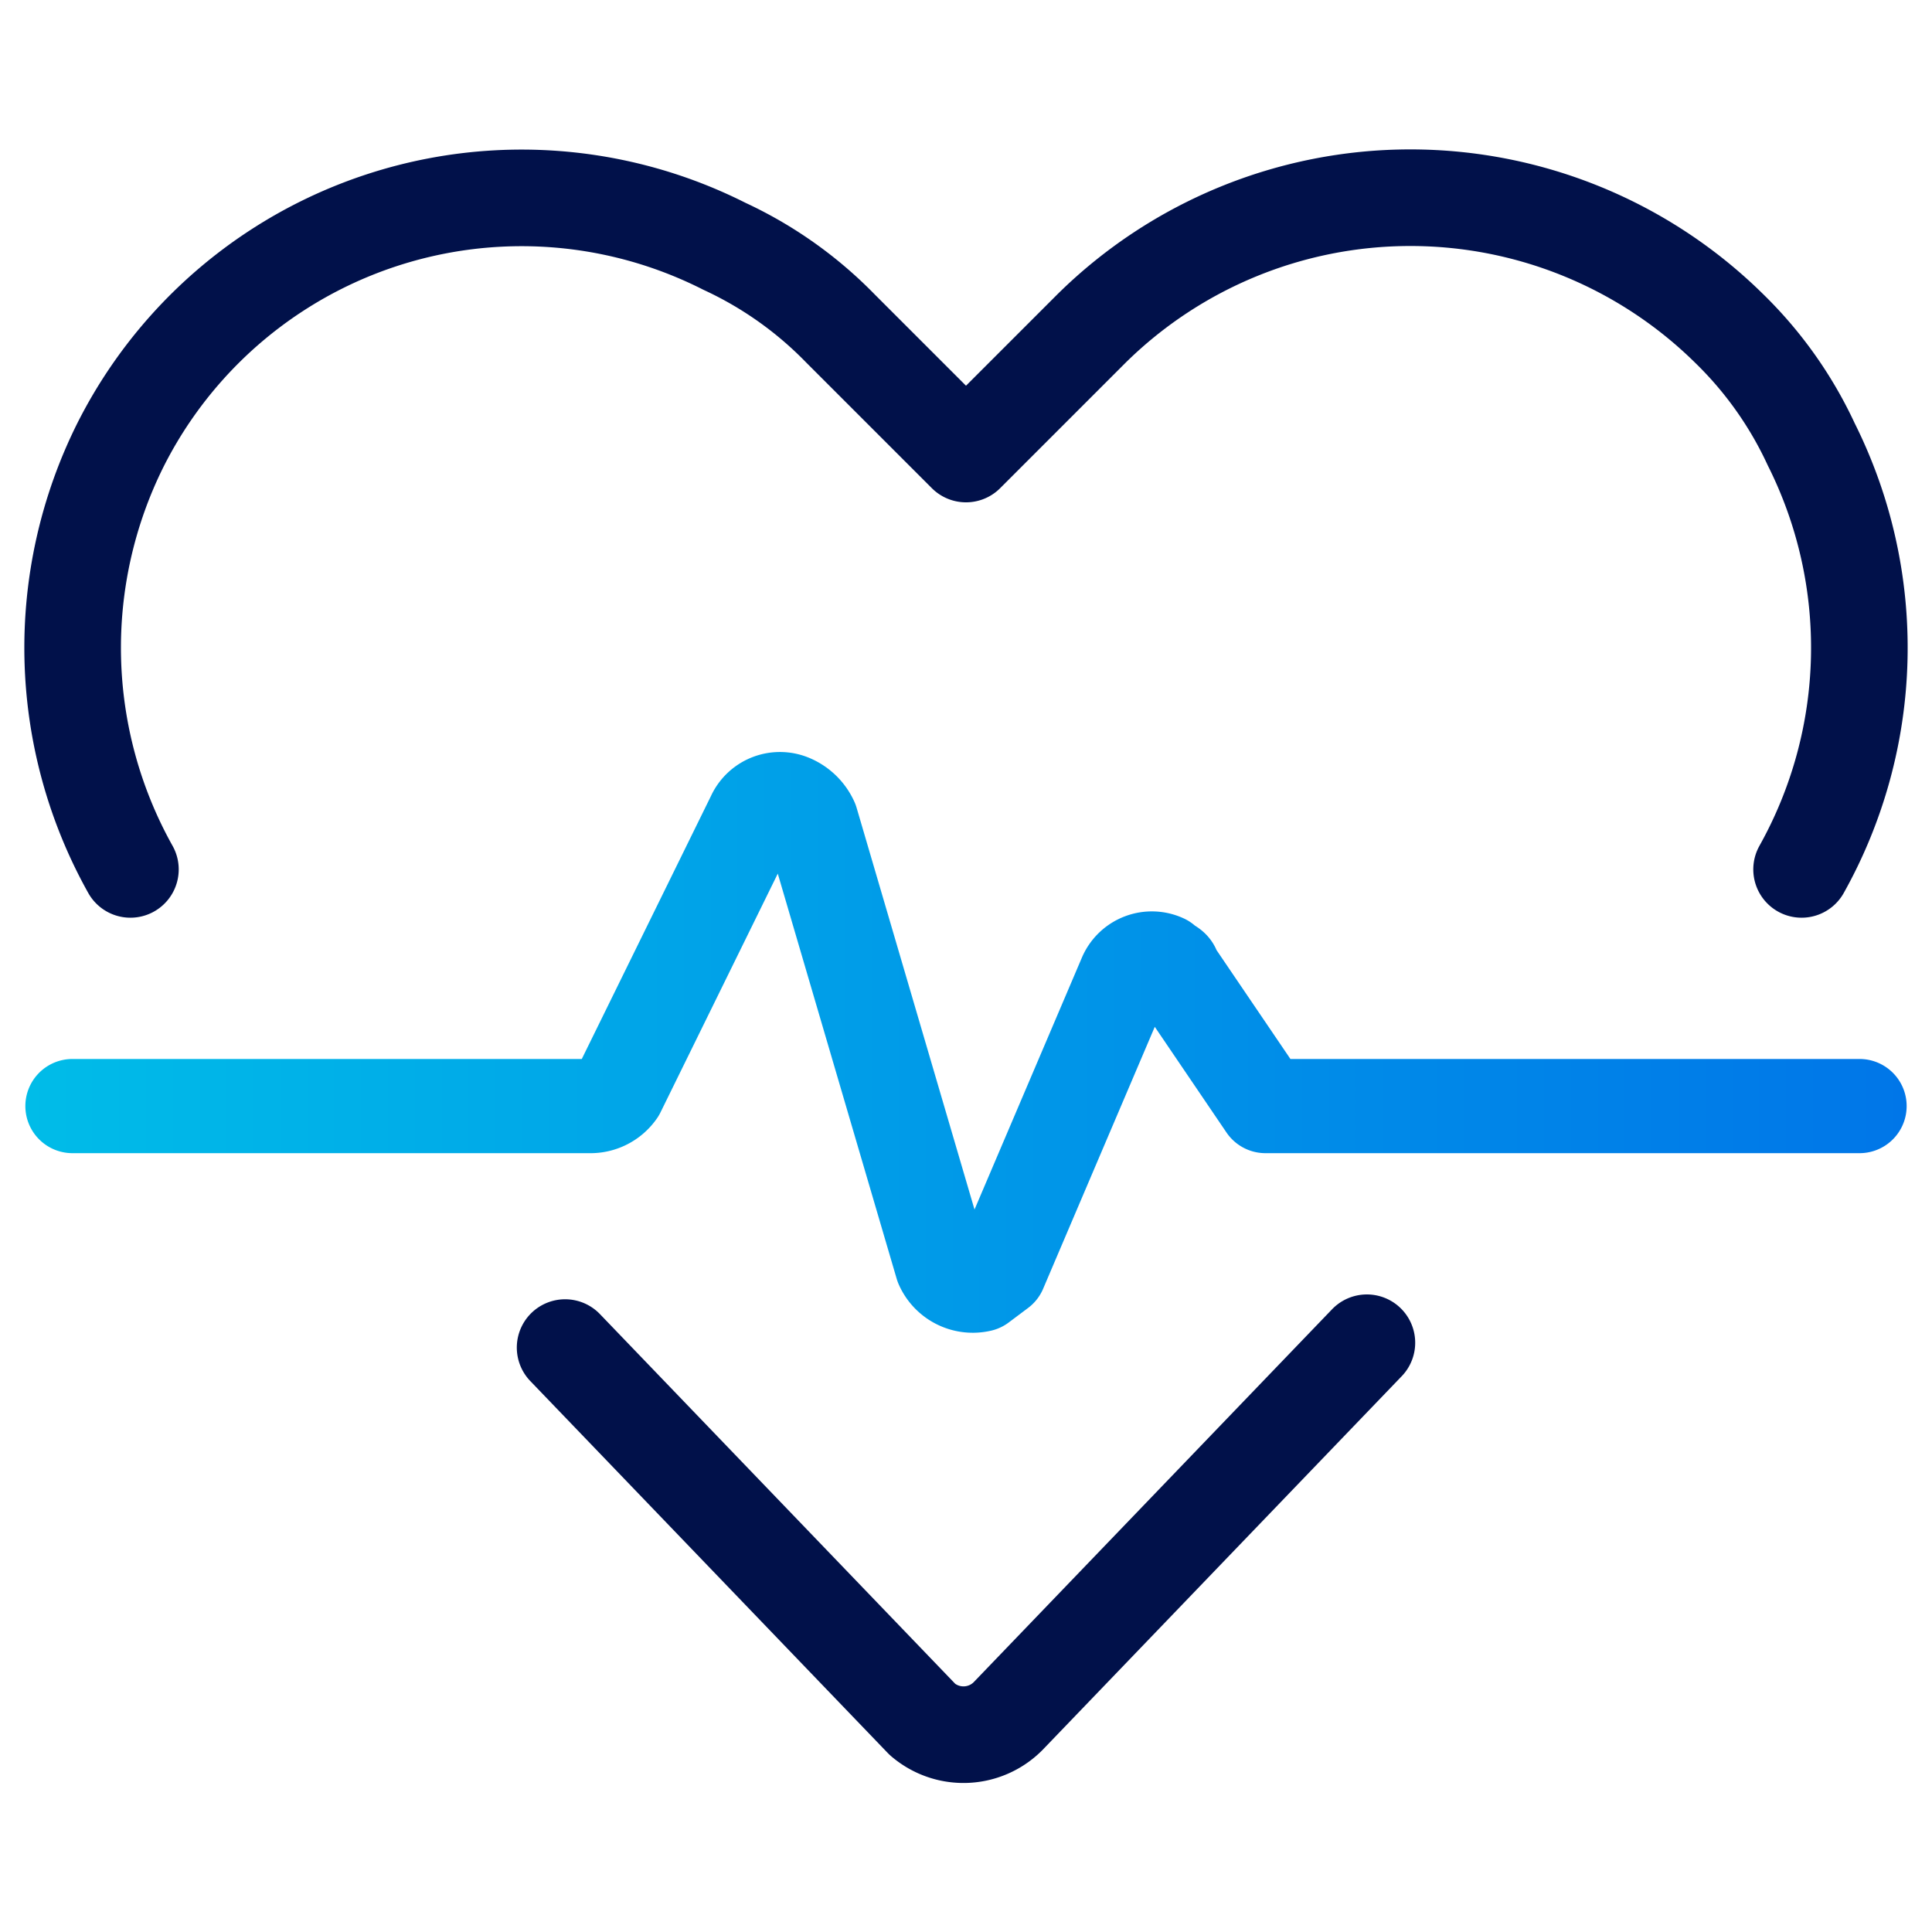
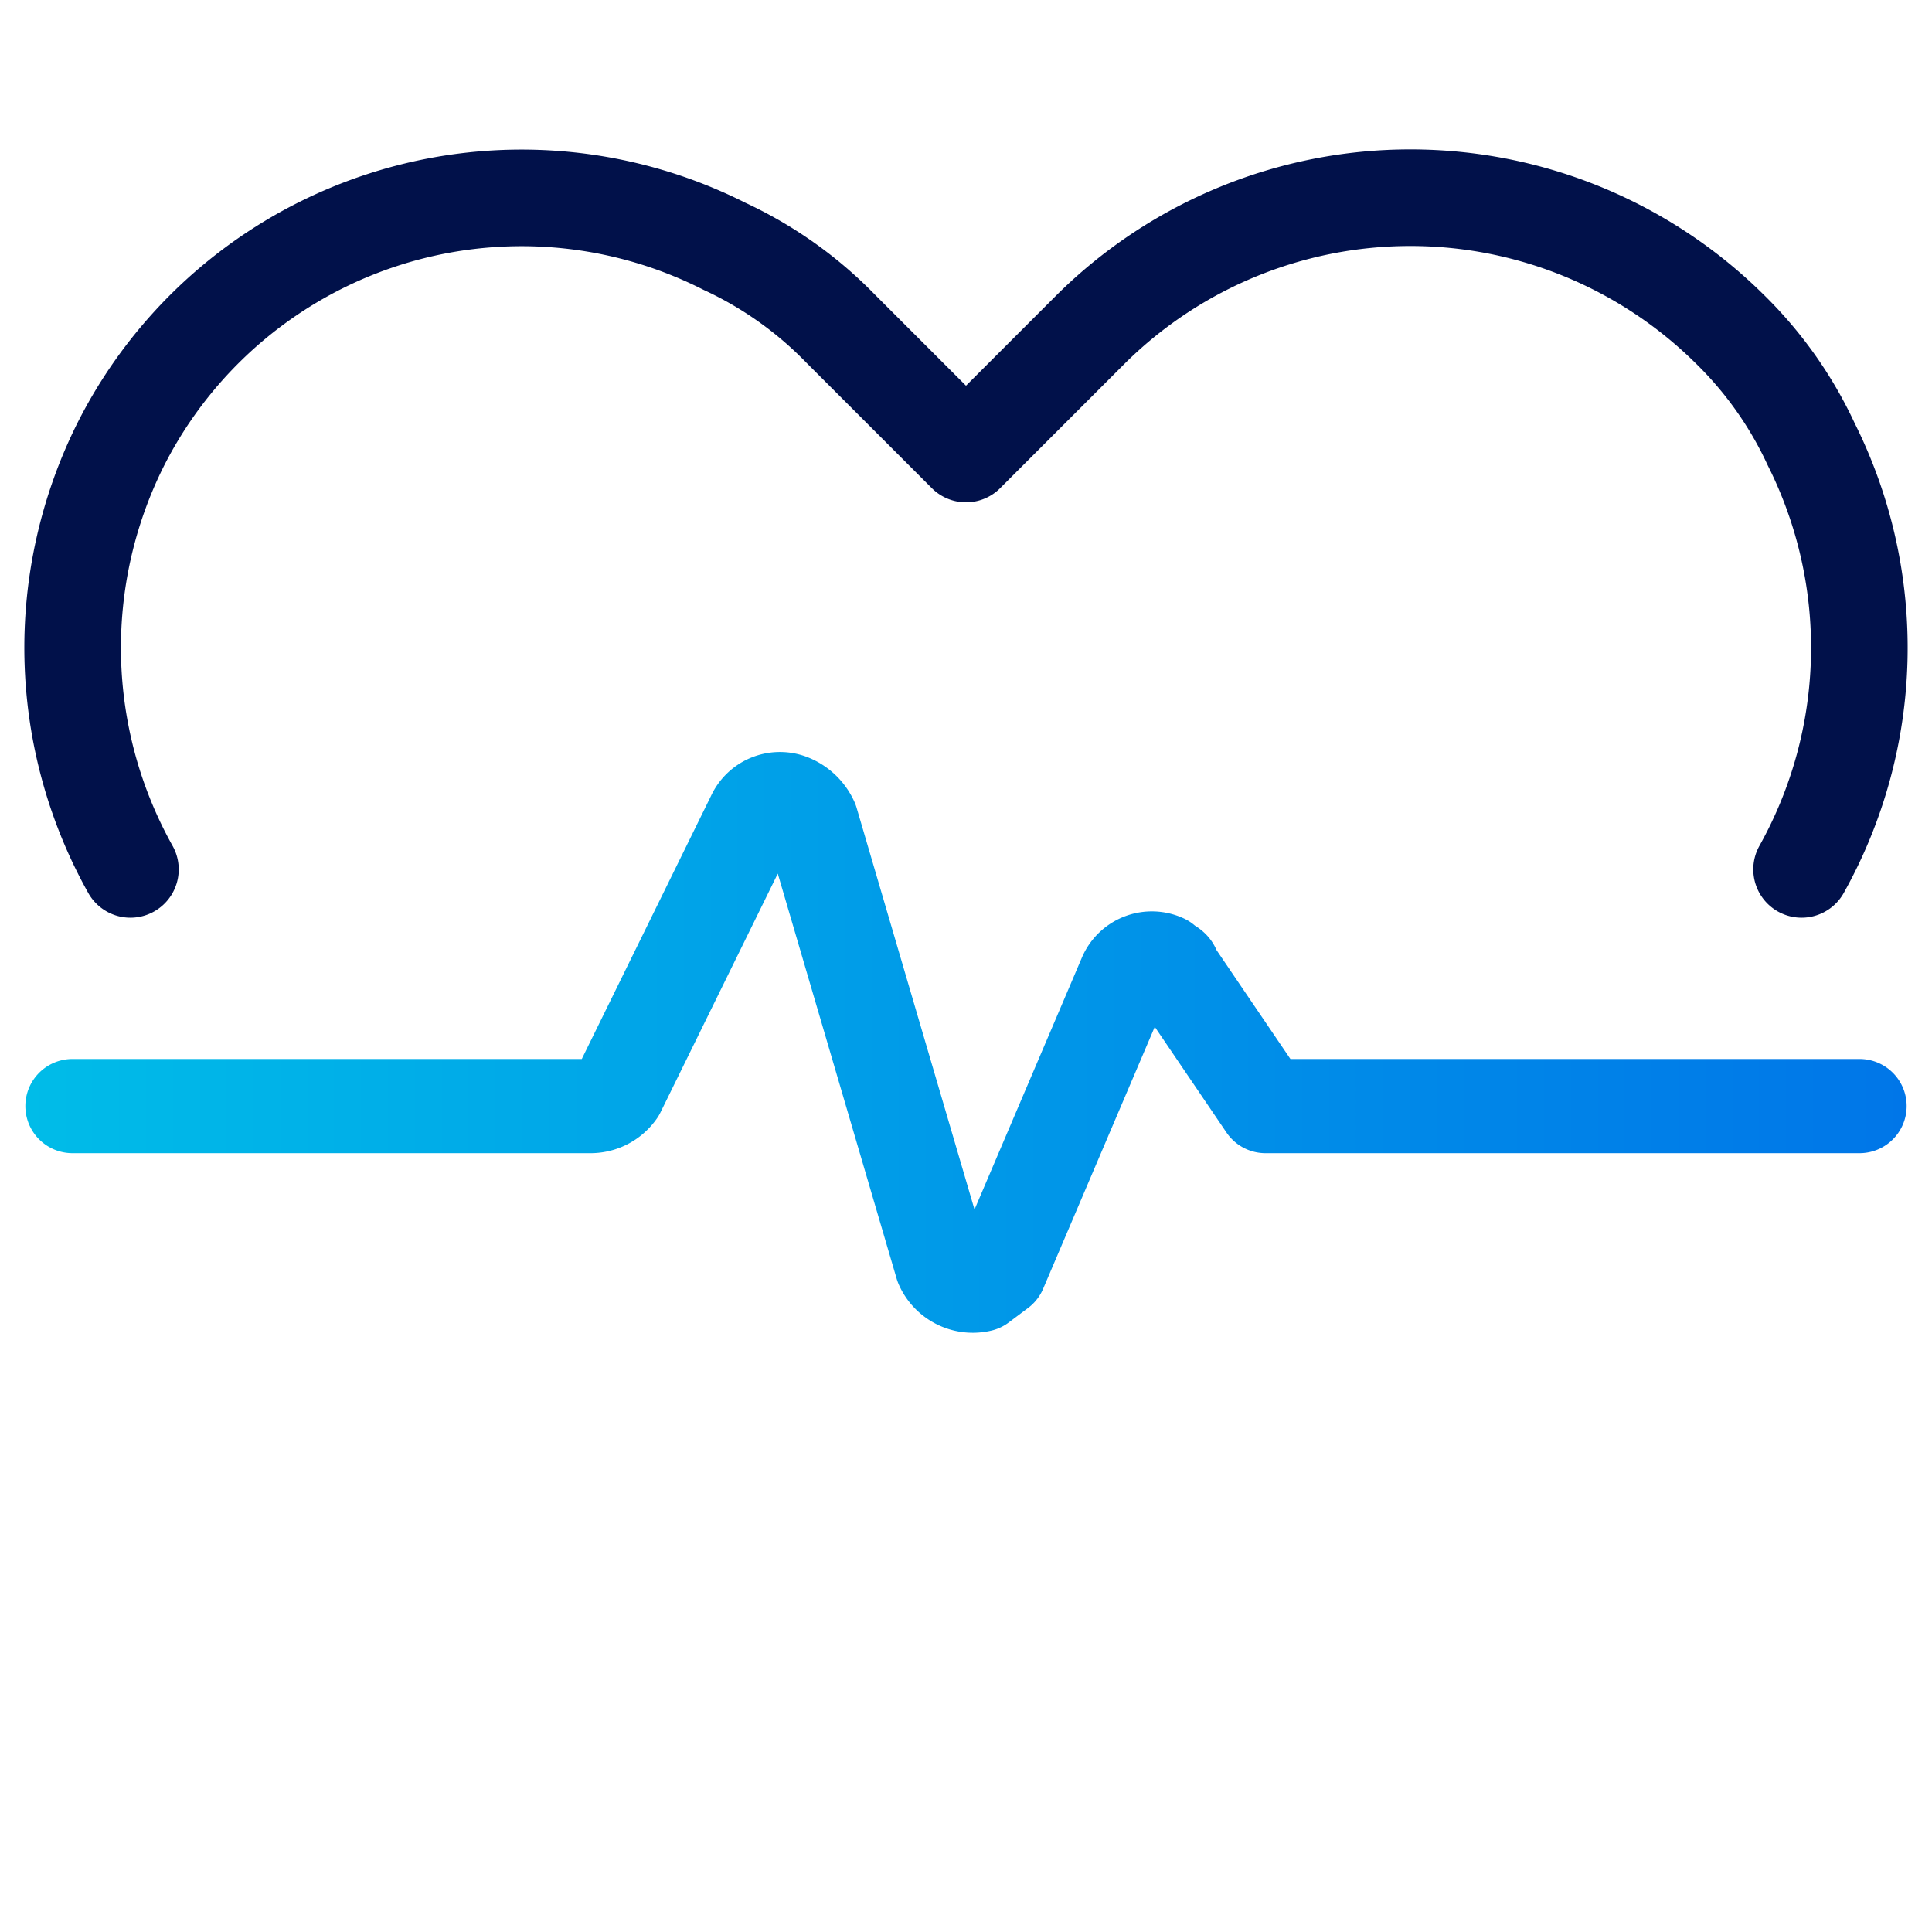
<svg xmlns="http://www.w3.org/2000/svg" id="Layer_1" data-name="Layer 1" width="40" height="40" viewBox="0 0 40 40">
  <defs>
    <style>.cls-1,.cls-2,.cls-76,.cls-77{fill:none;}.cls-2{clip-rule:evenodd;}.cls-3{clip-path:url(#clip-path);}.cls-4{clip-path:url(#clip-path-2);}.cls-5{clip-path:url(#clip-path-3);}.cls-6{clip-path:url(#clip-path-4);}.cls-7{clip-path:url(#clip-path-5);}.cls-8{clip-path:url(#clip-path-6);}.cls-9{clip-path:url(#clip-path-7);}.cls-10{clip-path:url(#clip-path-8);}.cls-11{clip-path:url(#clip-path-9);}.cls-12{clip-path:url(#clip-path-10);}.cls-13{clip-path:url(#clip-path-11);}.cls-14{clip-path:url(#clip-path-12);}.cls-15{clip-path:url(#clip-path-13);}.cls-16{clip-path:url(#clip-path-14);}.cls-17{clip-path:url(#clip-path-15);}.cls-18{clip-path:url(#clip-path-16);}.cls-19{clip-path:url(#clip-path-17);}.cls-20{clip-path:url(#clip-path-18);}.cls-21{clip-path:url(#clip-path-19);}.cls-22{clip-path:url(#clip-path-20);}.cls-23{clip-path:url(#clip-path-21);}.cls-24{clip-path:url(#clip-path-22);}.cls-25{clip-path:url(#clip-path-23);}.cls-26{clip-path:url(#clip-path-24);}.cls-27{clip-path:url(#clip-path-25);}.cls-28{clip-path:url(#clip-path-26);}.cls-29{clip-path:url(#clip-path-27);}.cls-30{clip-path:url(#clip-path-28);}.cls-31{clip-path:url(#clip-path-29);}.cls-32{clip-path:url(#clip-path-30);}.cls-33{clip-path:url(#clip-path-31);}.cls-34{clip-path:url(#clip-path-32);}.cls-35{clip-path:url(#clip-path-33);}.cls-36{clip-path:url(#clip-path-34);}.cls-37{clip-path:url(#clip-path-35);}.cls-38{clip-path:url(#clip-path-36);}.cls-39{clip-path:url(#clip-path-37);}.cls-40{clip-path:url(#clip-path-38);}.cls-41{clip-path:url(#clip-path-39);}.cls-42{clip-path:url(#clip-path-40);}.cls-43{clip-path:url(#clip-path-41);}.cls-44{clip-path:url(#clip-path-42);}.cls-45{clip-path:url(#clip-path-43);}.cls-46{clip-path:url(#clip-path-44);}.cls-47{clip-path:url(#clip-path-45);}.cls-48{clip-path:url(#clip-path-46);}.cls-49{clip-path:url(#clip-path-47);}.cls-50{clip-path:url(#clip-path-48);}.cls-51{clip-path:url(#clip-path-49);}.cls-52{clip-path:url(#clip-path-50);}.cls-53{clip-path:url(#clip-path-51);}.cls-54{clip-path:url(#clip-path-52);}.cls-55{clip-path:url(#clip-path-53);}.cls-56{clip-path:url(#clip-path-54);}.cls-57{clip-path:url(#clip-path-55);}.cls-58{clip-path:url(#clip-path-56);}.cls-59{clip-path:url(#clip-path-57);}.cls-60{clip-path:url(#clip-path-58);}.cls-61{clip-path:url(#clip-path-59);}.cls-62{clip-path:url(#clip-path-60);}.cls-63{clip-path:url(#clip-path-61);}.cls-64{clip-path:url(#clip-path-62);}.cls-65{clip-path:url(#clip-path-63);}.cls-66{clip-path:url(#clip-path-64);}.cls-67{clip-path:url(#clip-path-65);}.cls-68{clip-path:url(#clip-path-66);}.cls-69{clip-path:url(#clip-path-67);}.cls-70{clip-path:url(#clip-path-68);}.cls-71{clip-path:url(#clip-path-69);}.cls-72{clip-path:url(#clip-path-70);}.cls-73{clip-path:url(#clip-path-71);}.cls-74{clip-path:url(#clip-path-72);}.cls-75{clip-path:url(#clip-path-73);}.cls-76{stroke:#01114a;stroke-width:2px;}.cls-76,.cls-77{stroke-linecap:round;stroke-linejoin:round;}.cls-77{stroke-width:1.95px;stroke:url(#linear-gradient);}</style>
    <clipPath id="clip-path">
      <path class="cls-1" d="M-37.9-256.7h-.2a.4.4,0,0,0-.4.2,1.1,1.1,0,0,0-.3.7c0,.2.1.3.2.3S-38-256-37.9-256.7Zm-1-.1a1.2,1.2,0,0,1,.9-.4h.7a8.3,8.3,0,0,1-.2,1.3v.6H-38c-.1,0-.1-.1-.1-.3v-.2a1.2,1.2,0,0,1-.9.5c-.3,0-.4-.2-.4-.6A1.6,1.6,0,0,1-38.9-256.8Z" />
    </clipPath>
    <clipPath id="clip-path-2">
      <path class="cls-1" d="M-36.4-255.8h0l.2.2c.5,0,.7-.6.7-1a.2.2,0,0,0-.2-.2C-36-256.7-36.3-256.3-36.4-255.8Zm.1-.9a1,1,0,0,1,.8-.5c.4,0,.5.3.5.7a1.3,1.3,0,0,1-1.1,1.4l-.4-.2c0,.3-.1.6-.1.8v.2h-.5l.3-2.3a1.5,1.5,0,0,0,.1-.6c.1-.1.5-.2.6-.1A4.3,4.3,0,0,0-36.3-256.7Z" />
    </clipPath>
    <clipPath id="clip-path-3">
      <path class="cls-1" d="M-33.3-256.7h-.1c-.2,0-.4,0-.5.2a1,1,0,0,0-.2.7c0,.2,0,.3.1.3S-33.4-256-33.3-256.7Zm-1-.1a1.3,1.3,0,0,1,1-.4h.6a8.3,8.3,0,0,1-.2,1.3v.6h-.5s-.1-.1,0-.3v-.2a1.1,1.1,0,0,1-.9.5c-.3,0-.4-.2-.4-.6A1.6,1.6,0,0,1-34.3-256.8Z" />
    </clipPath>
    <clipPath id="clip-path-4">
      <path class="cls-1" d="M-30.8-257.1c0,.1-.1.3-.2.3h-.3c-.4,0-.6.4-.6.8s.1.4.3.4l.6-.2h.1v.3a1.5,1.5,0,0,1-.8.3c-.4,0-.6-.3-.6-.8a1.2,1.2,0,0,1,1.2-1.3Z" />
    </clipPath>
    <clipPath id="clip-path-5">
      <path class="cls-1" d="M-28.7-256.5l-.2.7v.6h-.5c-.1,0-.1-.2,0-.5s.1-.5.1-.8,0-.2-.1-.2-.6.3-.7,1.3h-.6a18.1,18.1,0,0,0,.3-2.3,4.5,4.5,0,0,0,.1-.6h.5c.1,0,.1.1,0,.2a11.5,11.5,0,0,1-.2,1.4c.3-.4.5-.6.9-.6S-28.7-256.9-28.7-256.5Z" />
    </clipPath>
    <clipPath id="clip-path-6">
      <path class="cls-1" d="M-27.8-256.3c.4-.1.6-.2.6-.4a.2.2,0,0,0-.2-.2C-27.6-256.9-27.8-256.7-27.8-256.3Zm1-.4c0,.5-.7.7-1.1.7h0a.3.3,0,0,0,.3.3l.7-.2h0a.4.4,0,0,1-.1.3l-.7.2a.6.6,0,0,1-.7-.7,1.2,1.2,0,0,1,1.1-1.3A.5.5,0,0,1-26.8-256.7Z" />
    </clipPath>
    <clipPath id="clip-path-7">
-       <path class="cls-1" d="M-23.9-257.1c0,.1-.1.3-.2.3h-.2c-.4,0-.6.4-.6.8s.1.4.3.4l.5-.2a.1.1,0,0,1,.1.1.4.4,0,0,1-.1.3,1.1,1.1,0,0,1-.7.3.7.7,0,0,1-.7-.8,1.2,1.2,0,0,1,1.2-1.3Z" />
-     </clipPath>
+       </clipPath>
    <clipPath id="clip-path-8">
      <path class="cls-1" d="M-22.3-256.7h-.2a.4.4,0,0,0-.4.2,1.1,1.1,0,0,0-.3.7c0,.2.1.3.2.3S-22.4-256-22.3-256.7Zm-1-.1a1.2,1.2,0,0,1,.9-.4h.7a8.3,8.3,0,0,1-.2,1.3v.6h-.5c-.1,0-.1-.1-.1-.3v-.2a1.2,1.2,0,0,1-.9.5c-.3,0-.4-.2-.4-.6A1.6,1.6,0,0,1-23.3-256.8Z" />
    </clipPath>
    <clipPath id="clip-path-9">
      <path class="cls-1" d="M-20.2-257.1c0,.2-.1.4-.2.3h-.2c-.1,0-.3,0-.3.2l.4.3c.2.2.3.3.3.5a.8.8,0,0,1-.8.7.6.6,0,0,1-.5-.2c-.1-.1,0-.3,0-.4l.5.2c.2,0,.3-.1.3-.2s-.1-.1-.4-.3-.3-.3-.3-.5a.7.7,0,0,1,.8-.7Z" />
    </clipPath>
    <clipPath id="clip-path-10">
      <path class="cls-1" d="M-18.6-257.1c0,.2-.1.4-.3.3h-.2c-.1,0-.2,0-.2.2s0,.1.3.3.3.3.3.5a.8.8,0,0,1-.8.7l-.5-.2c-.1-.1,0-.3,0-.4l.5.2c.2,0,.3-.1.3-.2s-.1-.1-.4-.3a.6.6,0,0,1-.2-.5.7.7,0,0,1,.7-.7Z" />
    </clipPath>
    <clipPath id="clip-path-11">
      <path class="cls-1" d="M-17-256.7h-.1c-.2,0-.4,0-.5.2a1,1,0,0,0-.2.7c0,.2,0,.3.1.3S-17.1-256-17-256.7Zm-1-.1a1.4,1.4,0,0,1,1-.4h.6a8.3,8.3,0,0,1-.2,1.3v.6h-.5v-.5a1.1,1.1,0,0,1-.9.5c-.2,0-.4-.2-.4-.6A1.6,1.6,0,0,1-18-256.8Z" />
    </clipPath>
    <clipPath id="clip-path-12">
      <path class="cls-1" d="M-15.4-256.6a1,1,0,0,1,.9-.6c.3,0,.4.3.3.7a1.7,1.7,0,0,1-.1.7v.6h-.6a1.8,1.8,0,0,1,.1-.5c0-.2.1-.6.1-.8s0-.2-.1-.2-.6.2-.7,1.3h-.6a7.4,7.4,0,0,1,.2-1.2v-.7h.5c.1,0,.1.1,0,.5Z" />
    </clipPath>
    <clipPath id="clip-path-13">
      <path class="cls-1" d="M-12.4-256.6h-.2c-.5,0-.7.5-.7.9s.1.3.2.3S-12.5-256-12.4-256.6Zm-1.5.8a1.3,1.3,0,0,1,1.2-1.4h.4c0-.2.1-.9.1-1h.5c.1,0,.1.1,0,.2s-.3,1.9-.3,2.2v.6h-.5a1,1,0,0,1-.1-.4v-.2a1.2,1.2,0,0,1-.9.6C-13.7-255.1-13.9-255.4-13.9-255.8Z" />
    </clipPath>
    <clipPath id="clip-path-14">
      <path class="cls-1" d="M-10.8-256.6c.2-.5.5-.6.7-.6h.2a.7.7,0,0,1-.3.5h-.1c-.2,0-.5.2-.7,1.2v.2h-.5c.1-.3.2-1.1.3-1.5v-.4h.5Z" />
    </clipPath>
    <clipPath id="clip-path-15">
      <path class="cls-1" d="M-8.6-256.7h-.1c-.2,0-.4,0-.5.2a1,1,0,0,0-.2.7c0,.2,0,.3.1.3S-8.7-256-8.6-256.7Zm-1-.1a1.4,1.4,0,0,1,1-.4H-8a8.3,8.3,0,0,1-.2,1.3v.6h-.5v-.5a1.1,1.1,0,0,1-.9.5c-.2,0-.4-.2-.4-.6A1.6,1.6,0,0,1-9.6-256.8Z" />
    </clipPath>
    <clipPath id="clip-path-16">
      <path class="cls-1" d="M-13.6-270.5c.2,3-4.4,5.7-10.4,6.3s-11-1.5-11.2-4.4,4.3-5.8,10.3-6.3,11,1.5,11.3,4.4" />
    </clipPath>
    <clipPath id="clip-path-17">
      <path class="cls-1" d="M-24.9-274.6a17.7,17.7,0,0,0-5.3,1.3,6.5,6.5,0,0,0-.4,2.1,5.7,5.7,0,0,0,5.7,5.5,5.9,5.9,0,0,0,5.7-5.5,4.7,4.7,0,0,0-.7-2.8l-5-.6" />
    </clipPath>
    <clipPath id="clip-path-18">
      <path class="cls-1" d="M-28.2-271.6a2.7,2.7,0,0,1,.7-.8.6.6,0,0,1-.1-.4.6.6,0,0,1,.6-.6h.2a4.6,4.6,0,0,1,3.8-.8h.4a5.3,5.3,0,0,0-3.9,1.1c0,.1.1.3.1.4s-.2.4-.6.4h-.2l-.7,1.3a4.4,4.4,0,0,0,1.8.9h0a1.9,1.9,0,0,1,2-1.8,1.7,1.7,0,0,1,1.8,1.5,6,6,0,0,0,1.3-.9,1.1,1.1,0,0,1-.2-.5.6.6,0,0,1,.6-.6h.1a3.6,3.6,0,0,0,.4-1.1c-1.6-1.2-4.8-1.1-4.8-1.1a10.8,10.8,0,0,0-4.2.7,6.5,6.5,0,0,0,.9,2.3" />
    </clipPath>
    <clipPath id="clip-path-19">
      <path class="cls-1" d="M-20.4-272.1l.2.3c.2.3-.1.5-.4.5h-.1a5.8,5.8,0,0,1-1.5,1.6,5.5,5.5,0,0,1,2.2,1,6.2,6.2,0,0,0,.9-3,2.1,2.1,0,0,0-.9-1.7,6.5,6.5,0,0,1-.4,1.3" />
    </clipPath>
    <clipPath id="clip-path-20">
      <path class="cls-1" d="M-27.2-266.9a7,7,0,0,1,1.6-1.9,3.3,3.3,0,0,1-.3-.6,3.9,3.9,0,0,1-2-1.3h0a3.2,3.2,0,0,0-.1,1.4c.4,0,.6.4.6.8a2.1,2.1,0,0,1-.3.7l.5.8" />
    </clipPath>
    <clipPath id="clip-path-21">
      <path class="cls-1" d="M-27.3-266.2a9.1,9.1,0,0,1-.7-1.4h-.2c-.4,0-.9-.4-.8-.8a1,1,0,0,1,.5-.6,4.9,4.9,0,0,1,0-1.7l.2-.4a4.7,4.7,0,0,1-.8-2.6h0a2.3,2.3,0,0,0-1.5,2.1,6.1,6.1,0,0,0,3.3,5.5h0" />
    </clipPath>
    <clipPath id="clip-path-22">
      <path class="cls-1" d="M-22.4-269.4a1.7,1.7,0,0,1-1.7,1.2,1.6,1.6,0,0,1-1.2-.4,5,5,0,0,0-1.6,2.2l.4.4a8.6,8.6,0,0,0,1.6,0,5.7,5.7,0,0,0,4.8-2.4,4,4,0,0,0-2.3-1" />
    </clipPath>
    <clipPath id="clip-path-23">
      <path class="cls-1" d="M-28.2-271.3a3.3,3.3,0,0,1,.6-1c0-.1-.1-.1-.1-.2s.3-.6.7-.6h.2a4.6,4.6,0,0,1,3.8-.8h.3a5.2,5.2,0,0,0-3.8,1,.4.4,0,0,1,.1.3.6.6,0,0,1-.6.6h-.3a3.1,3.1,0,0,0-.5,1,6.6,6.6,0,0,0,1.7,1.2h0a2,2,0,0,1,1.9-1.9,1.9,1.9,0,0,1,1.9,1.6,6.3,6.3,0,0,0,1.2-1.1c-.1-.1-.1-.2-.1-.4a.5.5,0,0,1,.5-.5h.2a5.3,5.3,0,0,0,.3-1.2c-1.6-1.2-4.7-1-4.7-1a10.8,10.8,0,0,0-4.2.7,5,5,0,0,0,.9,2.3" />
    </clipPath>
    <clipPath id="clip-path-24">
-       <path class="cls-1" d="M-20.3-272l.2.4a.6.6,0,0,1-.6.6h-.1a5.7,5.7,0,0,1-1.3,1.4,4,4,0,0,1,2.2,1,6.8,6.8,0,0,0,.7-2.8,2.3,2.3,0,0,0-.9-1.8,5,5,0,0,1-.2,1.2" />
-     </clipPath>
+       </clipPath>
    <clipPath id="clip-path-25">
      <path class="cls-1" d="M-27.1-266.7a4.1,4.1,0,0,1,1.4-2,.5.5,0,0,1-.2-.4,4.6,4.6,0,0,1-2.1-1.3h0a5.7,5.7,0,0,0-.1,1.3.8.8,0,0,1,.7.8.6.6,0,0,1-.3.6l.6.9" />
    </clipPath>
    <clipPath id="clip-path-26">
-       <path class="cls-1" d="M-27.3-266.2a5,5,0,0,1-.8-1.2h-.1a.8.8,0,0,1-.8-.9.7.7,0,0,1,.4-.7,7.6,7.6,0,0,1,.1-1.5c0-.2.1-.3.1-.5a4.5,4.5,0,0,1-.8-2.6h0a2.6,2.6,0,0,0-1.5,2.2,5.7,5.7,0,0,0,3.4,5.2h0" />
-     </clipPath>
+       </clipPath>
    <clipPath id="clip-path-27">
      <path class="cls-1" d="M-22.4-269.2a1.9,1.9,0,0,1-1.8,1.3,2.8,2.8,0,0,1-1.2-.4,4.8,4.8,0,0,0-1.4,2l.4.4,1.5.2a6,6,0,0,0,4.8-2.6,5,5,0,0,0-2.3-.9" />
    </clipPath>
    <clipPath id="clip-path-28">
      <polygon class="cls-1" points="-22.4 -269.7 -20.6 -270.1 -22.4 -270.2 -20.9 -271.2 -22.5 -270.7 -21.5 -272.2 -23 -271.2 -22.4 -272.9 -23.5 -271.5 -23.5 -273.3 -24.2 -271.7 -24.8 -273.3 -24.7 -271.4 -25.7 -273.1 -25.2 -271.3 -26.8 -272.4 -25.5 -270.9 -27.5 -271.6 -25.9 -270.4 -27.9 -270.4 -25.9 -269.8 -27.9 -269.4 -25.9 -269.2 -27.6 -268.1 -25.9 -268.8 -27.1 -267.2 -25.5 -268.5 -26.1 -266.4 -24.9 -268.1 -25.1 -266.1 -24.4 -267.9 -23.8 -266 -23.7 -267.9 -22.8 -266.3 -23.3 -268.1 -21.8 -267 -22.8 -268.5 -21.1 -267.8 -22.4 -269.1 -20.6 -269 -22.4 -269.7" />
    </clipPath>
    <clipPath id="clip-path-29">
      <path class="cls-1" d="M-40.6-266.7c5.4-5.4,9.7-7.1,13.6-7.8.5-.1.6-1.3.6-1.3s.1.9.4,1,.8-1.3.8-1.3-.4,1.2,0,1.3,1.3-1.2,1.3-1.2-.3,1.1-.1,1.2,1.3-1.6,1.3-1.6-.7,1.1-.1,1.2,1.5-.8,1.5-.8-.7.8-.4.9,2.5-1.2,2.5-1.2a11.1,11.1,0,0,1-.9,1.6c1.4.3,2.4-1.8,2.4-1.8l-1,2.1c.5.3,2.7-2.2,2.7-2.2a9.7,9.7,0,0,1-1.8,2.3c.4.3,1.7-.8,1.7-.8s-1.1,1.3-.7,1.4,2.7-2.5,2.7-2.5a15.7,15.7,0,0,1-2,3.1c1,.5,3.5-2.8,3.5-2.8s0,1-1.9,2.7c1.4-.2,3.2-2.8,3.2-2.8a8.3,8.3,0,0,1-2.3,3.3c1.4-.1,3.6-3.4,3.6-3.4a9.5,9.5,0,0,1-2.6,3.6c1.9.4,4.6-2.4,4.6-2.4a7.7,7.7,0,0,1-2.4,2.8c1.5.6,3.7-1.8,3.7-1.8s-2.2,3.3-5.6,3.1c-1.1-.1-4.5-3.4-11.7-3.1-9.5.4-11.5,4.4-16.6,7.2" />
    </clipPath>
    <clipPath id="clip-path-30">
      <path class="cls-1" d="M-41.1-266.1c2.9,1.5,5.5-.2,8.7.7a21.8,21.8,0,0,0,9.7,1c4.1-.6,7.7-2.4,9.3-5.6.6-1.4,2.7.3,2.7.3s-1.6-.6-1.5-.3,2.3,1.4,2.3,1.4-2.1-.7-1.9-.2,2.6,2.5,2.6,2.5-2.8-2.2-3.1-1.9,1.2,1.5,1.2,1.5-2.4-1.5-3.2-1,2.5,2.3,2.5,2.3-2-1.6-2.5-1.2,2.2,3.7,2.2,3.7-3-3.3-3.3-3.2.8,1.8.8,1.8-1.5-1.7-1.9-1.4,2.2,4.6,2.2,4.6-2.8-4.4-4-3.7c1.8,4,1.1,4.6,1.1,4.6s-.2-4.1-2.5-4,.6,3.1.6,3.1-1.6-2.8-2.6-2.7c1.9,3.6,1.2,5,1.2,5a5.4,5.4,0,0,0-2.2-4.7c.9.8-.6,4.7-.6,4.7s1.3-5.7-1.1-4.6c-.4.2,0,2.9,0,2.9s-.5-3.1-1.2-3-2.7,4.3-2.7,4.3,1.8-4.5,1.3-4.3-1.2,2-1.2,2,.4-1.9,0-2-2.5,2-2.5,2,1.6-1.9,1.3-2.2a1,1,0,0,0-1.5-.4,6.6,6.6,0,0,0-1.9,1.8s1.1-1.5.9-2.1-3.5,1.8-3.5,1.8,1.9-1.8,1.4-2.2-2.8-.3-3.5-.3-2.9-.4-3.6-1" />
    </clipPath>
    <clipPath id="clip-path-31">
      <path class="cls-1" d="M31.9-29c.3,3.4-5.1,6.6-12,7.2s-12.7-1.7-13-5.1,5.1-6.6,12-7.2,12.7,1.7,13,5.1" />
    </clipPath>
    <clipPath id="clip-path-32">
      <path class="cls-1" d="M18.8-33.7a17.6,17.6,0,0,0-6,1.4,7,7,0,0,0-.5,2.5,6.7,6.7,0,0,0,6.6,6.4,7,7,0,0,0,6.6-6.4,5.7,5.7,0,0,0-.9-3.2c-2.2-.4-4.5-.6-5.8-.7" />
    </clipPath>
    <clipPath id="clip-path-33">
      <path class="cls-1" d="M15.1-30.3a3.1,3.1,0,0,1,.7-.9c0-.1-.1-.4-.1-.5a.7.7,0,0,1,.7-.7h.3a5.6,5.6,0,0,1,4.4-1h.4A6.5,6.5,0,0,0,17-31.9c0,.1.1.4.1.5s-.3.5-.7.5h-.2a10.9,10.9,0,0,0-.8,1.5,6.1,6.1,0,0,0,2.1,1.1h0a2.3,2.3,0,0,1,2.3-2.2,2.2,2.2,0,0,1,2.1,1.8A3.8,3.8,0,0,0,23.3-30a1.1,1.1,0,0,1-.2-.6.7.7,0,0,1,.7-.6h.1a3.5,3.5,0,0,0,.5-1.3c-1.9-1.4-5.5-1.2-5.5-1.2a10.7,10.7,0,0,0-4.8.8,6.4,6.4,0,0,0,1,2.6" />
    </clipPath>
    <clipPath id="clip-path-34">
      <path class="cls-1" d="M24.1-30.9c.1.2.2.3.2.4s-.1.6-.5.6h-.1A7.3,7.3,0,0,1,22-28.1a6.8,6.8,0,0,1,2.6,1.2,8.2,8.2,0,0,0,.9-3.5,2.5,2.5,0,0,0-1-2,8.3,8.3,0,0,1-.4,1.5" />
    </clipPath>
    <clipPath id="clip-path-35">
      <path class="cls-1" d="M16.2-24.8A5,5,0,0,1,18.1-27l-.4-.7a5.1,5.1,0,0,1-2.3-1.5h0a3,3,0,0,0-.1,1.6,1,1,0,0,1,.7,1,1.5,1.5,0,0,1-.4.8l.6,1" />
    </clipPath>
    <clipPath id="clip-path-36">
      <path class="cls-1" d="M16.1-24.1c-.3-.4-.6-1.1-.9-1.6h-.1c-.5,0-1.1-.4-1-.9a1.3,1.3,0,0,1,.6-.7,4.6,4.6,0,0,1,.1-2c0-.2.1-.2.1-.4a6,6,0,0,1-.9-3.1h0a2.7,2.7,0,0,0-1.7,2.5A7.1,7.1,0,0,0,16.1-24h0" />
    </clipPath>
    <clipPath id="clip-path-37">
      <path class="cls-1" d="M21.8-27.8a2.3,2.3,0,0,1-2.1,1.5,2.1,2.1,0,0,1-1.3-.5,6.4,6.4,0,0,0-1.8,2.5l.4.5a12.1,12.1,0,0,0,1.9,0,6.4,6.4,0,0,0,5.5-2.9,6,6,0,0,0-2.6-1.1" />
    </clipPath>
    <clipPath id="clip-path-38">
      <path class="cls-1" d="M15.1-30a3.9,3.9,0,0,1,.6-1.1v-.2a.8.8,0,0,1,.7-.8h.3A5.4,5.4,0,0,1,21-33h.4a5.7,5.7,0,0,0-4.3,1.3v.2a.8.8,0,0,1-.7.8h-.3l-.6,1.2a6.6,6.6,0,0,0,2,1.4h0a2.2,2.2,0,0,1,2.2-2.2,2.1,2.1,0,0,1,2.1,1.8,3.5,3.5,0,0,0,1.4-1.3c0-.1-.1-.2-.1-.4a.6.6,0,0,1,.6-.6h.2a3.3,3.3,0,0,0,.4-1.3c-1.8-1.4-5.5-1.2-5.5-1.2a10.7,10.7,0,0,0-4.8.8A5.4,5.4,0,0,0,15.1-30" />
    </clipPath>
    <clipPath id="clip-path-39">
      <path class="cls-1" d="M24.2-30.7a.5.5,0,0,1,.2.4.7.7,0,0,1-.7.7h-.1A5.7,5.7,0,0,1,22.1-28a4.7,4.7,0,0,1,2.5,1.1,6.6,6.6,0,0,0,.8-3.2,2.5,2.5,0,0,0-1-2,6.8,6.8,0,0,1-.2,1.4" />
    </clipPath>
    <clipPath id="clip-path-40">
      <path class="cls-1" d="M16.3-24.6a5.3,5.3,0,0,1,1.6-2.3c-.1-.2-.2-.3-.2-.5a6.1,6.1,0,0,1-2.4-1.5h0a7.6,7.6,0,0,0-.1,1.5,1,1,0,0,1,.8,1,1.1,1.1,0,0,1-.3.7,5.3,5.3,0,0,0,.6,1" />
    </clipPath>
    <clipPath id="clip-path-41">
      <path class="cls-1" d="M16.1-24.1a3.8,3.8,0,0,1-.9-1.3H15a.9.9,0,0,1-.9-.9,1.1,1.1,0,0,1,.5-.9,5.5,5.5,0,0,1,.1-1.8,4.3,4.3,0,0,0,.1-.5,5.5,5.5,0,0,1-.9-2.9v-.2a2.9,2.9,0,0,0-1.7,2.5,6.5,6.5,0,0,0,3.9,6h0" />
    </clipPath>
    <clipPath id="clip-path-42">
      <path class="cls-1" d="M21.7-27.5a2.1,2.1,0,0,1-2,1.5,2.4,2.4,0,0,1-1.4-.5,5.3,5.3,0,0,0-1.6,2.3l.5.5,1.6.2a6.8,6.8,0,0,0,5.6-3,5.2,5.2,0,0,0-2.7-1" />
    </clipPath>
    <clipPath id="clip-path-43">
      <polygon class="cls-1" points="21.8 -28.1 23.8 -28.5 21.8 -28.6 23.4 -29.9 21.6 -29.2 22.8 -31 21.1 -29.8 21.7 -31.8 20.5 -30.1 20.5 -32.3 19.7 -30.4 19 -32.3 19.1 -30 17.9 -32.1 18.5 -29.9 16.7 -31.3 18.1 -29.4 15.9 -30.3 17.7 -28.9 15.3 -28.9 17.7 -28.3 15.3 -27.7 17.7 -27.6 15.7 -26.3 17.8 -27 16.3 -25.2 18.1 -26.7 17.5 -24.3 18.9 -26.2 18.7 -23.9 19.4 -26 20.1 -23.8 20.3 -26 21.3 -24.1 20.7 -26.3 22.5 -24.9 21.3 -26.7 23.3 -25.9 21.8 -27.4 23.8 -27.3 21.8 -28.1" />
    </clipPath>
    <clipPath id="clip-path-44">
      <path class="cls-1" d="M.7-24.7c6.2-6.2,11.2-8.1,15.7-9,.6-.1.7-1.4.7-1.4s.1.9.5,1.1,1-1.5,1-1.5-.5,1.4,0,1.5S20-35.4,20-35.4s-.4,1.3-.1,1.4,1.5-1.9,1.5-1.9-.8,1.3-.1,1.4,1.8-.9,1.8-.9-.8,1-.5,1.1,2.8-1.5,2.8-1.5a8.3,8.3,0,0,1-1,1.9c1.6.4,2.8-2.1,2.8-2.1L26-33.5c.6.3,3.1-2.6,3.1-2.6a11.4,11.4,0,0,1-2,2.7c.4.4,1.9-1,1.9-1s-1.2,1.5-.8,1.6,3.2-2.8,3.2-2.8A17.2,17.2,0,0,1,29-32.1c1.2.6,4.1-3.2,4.1-3.2s-.1,1.2-2.2,3.2c1.6-.3,3.6-3.3,3.6-3.3A9.6,9.6,0,0,1,32-31.5c1.5-.2,4-4,4-4a10.4,10.4,0,0,1-2.9,4.2c2.2.5,5.3-2.8,5.3-2.8a9.1,9.1,0,0,1-2.8,3.2c1.8.7,4.2-2.1,4.2-2.1s-2.4,3.8-6.4,3.6c-1.2,0-5.1-3.9-13.5-3.6C8.9-32.5,6.6-27.9.7-24.7" />
    </clipPath>
    <clipPath id="clip-path-45">
      <path class="cls-1" d="M.2-23.9c3.3,1.7,6.3-.3,10.1.8A24.5,24.5,0,0,0,21.4-22c4.8-.7,8.9-2.7,10.8-6.4.6-1.7,3.1.4,3.1.4s-1.8-.8-1.8-.4,2.7,1.5,2.7,1.5-2.4-.7-2.3-.1A24.4,24.4,0,0,0,37-24.2s-3.3-2.5-3.6-2.2,1.4,1.7,1.4,1.7-2.7-1.7-3.7-1.1,2.8,2.6,2.8,2.6-2.3-1.7-2.8-1.3,2.6,4.2,2.6,4.2-3.5-3.8-3.9-3.6,1,2,1,2-1.8-1.9-2.2-1.6,2.5,5.3,2.5,5.3-3.3-5.1-4.6-4.2c2.1,4.6,1.3,5.2,1.3,5.2s-.3-4.6-2.9-4.5.6,3.5.6,3.5-1.7-3.2-2.9-3.1c2.2,4.1,1.4,5.8,1.4,5.8A6.1,6.1,0,0,0,21.4-21c1.1,1-.7,5.5-.7,5.5s1.6-6.6-1.2-5.3c-.5.2-.1,3.3-.1,3.3s-.5-3.6-1.4-3.4S14.9-16,14.9-16s2.1-5.2,1.5-5S15-18.7,15-18.7s.5-2.1,0-2.2-2.9,2.2-2.9,2.2,1.9-2.1,1.6-2.5a1.3,1.3,0,0,0-1.7-.5,8,8,0,0,0-2.3,2.2S11-21.3,10.8-22s-4.1,2.1-4.1,2.1S8.9-22,8.4-22.4s-3.2-.4-4.1-.4c-2.5.1-3.4-.5-4.1-1.1" />
    </clipPath>
    <clipPath id="clip-path-46">
      <path class="cls-1" d="M75.6-37.6c.3,3.2-4.8,6.3-11.3,6.8s-12.1-1.6-12.4-4.8,4.8-6.3,11.4-6.9,12,1.6,12.3,4.9" />
    </clipPath>
    <clipPath id="clip-path-47">
      <path class="cls-1" d="M63.3-42.1a16.1,16.1,0,0,0-5.8,1.4,5.9,5.9,0,0,0-.5,2.3,6.4,6.4,0,0,0,6.3,6.1,6.5,6.5,0,0,0,6.2-6.1,5.2,5.2,0,0,0-.8-3,50.1,50.1,0,0,0-5.4-.7" />
    </clipPath>
    <clipPath id="clip-path-48">
      <path class="cls-1" d="M59.7-38.9l.7-.8c-.1-.1-.1-.4-.1-.4a.7.7,0,0,1,.7-.7h.2a5.4,5.4,0,0,1,4.1-.9h.4a5.4,5.4,0,0,0-4.2,1.3,2.3,2.3,0,0,1,.1.4c0,.3-.2.4-.6.4h-.3c-.2.3-.5,1-.7,1.4a3.9,3.9,0,0,0,1.9,1,.1.1,0,0,0,.1-.1,2.1,2.1,0,0,1,2.1-2,2,2,0,0,1,2,1.7,4.9,4.9,0,0,0,1.4-1.1,1.1,1.1,0,0,1-.2-.5.6.6,0,0,1,.6-.6h.2a5.6,5.6,0,0,0,.4-1.2c-1.8-1.4-5.2-1.2-5.2-1.2a11.7,11.7,0,0,0-4.6.8,5.1,5.1,0,0,0,1,2.4" />
    </clipPath>
    <clipPath id="clip-path-49">
      <path class="cls-1" d="M68.2-39.4l.3.3a.5.5,0,0,1-.5.6h-.1a7.3,7.3,0,0,1-1.7,1.8,5.5,5.5,0,0,1,2.5,1,6.7,6.7,0,0,0,.9-3.3,2.4,2.4,0,0,0-1-1.9,6.6,6.6,0,0,1-.4,1.5" />
    </clipPath>
    <clipPath id="clip-path-50">
      <path class="cls-1" d="M60.7-33.7a6,6,0,0,1,1.8-2.1,1.1,1.1,0,0,1-.3-.6A5.5,5.5,0,0,1,60-37.8h-.1a3.8,3.8,0,0,0,0,1.5,1,1,0,0,1,.7.9,1,1,0,0,1-.4.8l.5.9" />
    </clipPath>
    <clipPath id="clip-path-51">
      <path class="cls-1" d="M60.7-33c-.4-.3-.6-1.1-.9-1.5h-.1c-.5,0-1-.4-.9-.9a1,1,0,0,1,.5-.6,12.8,12.8,0,0,1,.1-1.9c0-.2.1-.2.1-.4a5.5,5.5,0,0,1-.9-2.9h0A2.7,2.7,0,0,0,57-38.9a6.7,6.7,0,0,0,3.7,6h0" />
    </clipPath>
    <clipPath id="clip-path-52">
      <path class="cls-1" d="M66-36.5a2,2,0,0,1-1.9,1.4,2.1,2.1,0,0,1-1.3-.5,7.4,7.4,0,0,0-1.7,2.5l.4.4a10.8,10.8,0,0,0,1.8,0,6.4,6.4,0,0,0,5.3-2.7A6.6,6.6,0,0,0,66-36.5" />
    </clipPath>
    <clipPath id="clip-path-53">
-       <path class="cls-1" d="M59.7-38.6a2.7,2.7,0,0,1,.6-1,.3.3,0,0,0-.1-.2.8.8,0,0,1,.7-.7h.3a4.9,4.9,0,0,1,4.1-.9h.4a5.4,5.4,0,0,0-4.1,1.2v.2a.7.7,0,0,1-.7.7h-.2a2.4,2.4,0,0,0-.6,1.1A4.1,4.1,0,0,0,62-36.8h0a2,2,0,0,1,2.1-2,2,2,0,0,1,2,1.7,5,5,0,0,0,1.3-1.2.8.8,0,0,1-.1-.4.6.6,0,0,1,.6-.6H68a5,5,0,0,0,.5-1.3c-1.8-1.3-5.3-1.1-5.3-1.1a11.7,11.7,0,0,0-4.6.8,5.3,5.3,0,0,0,1.1,2.4" />
-     </clipPath>
+       </clipPath>
    <clipPath id="clip-path-54">
      <path class="cls-1" d="M68.3-39.3a.8.8,0,0,1,.2.5.6.6,0,0,1-.6.6h-.1a5.4,5.4,0,0,1-1.5,1.5,4.4,4.4,0,0,1,2.4,1.1,6.5,6.5,0,0,0,.8-3.1,2.6,2.6,0,0,0-.9-1.9l-.3,1.3" />
    </clipPath>
    <clipPath id="clip-path-55">
      <path class="cls-1" d="M60.8-33.5a5.7,5.7,0,0,1,1.6-2.2l-.3-.4a6.4,6.4,0,0,1-2.2-1.4h0a3.8,3.8,0,0,0-.1,1.5,1,1,0,0,1,.7.9.9.9,0,0,1-.3.7l.6.9" />
    </clipPath>
    <clipPath id="clip-path-56">
      <path class="cls-1" d="M60.7-33a3.4,3.4,0,0,1-.9-1.2h-.2a.9.9,0,0,1-.9-.9,1,1,0,0,1,.5-.8,10.3,10.3,0,0,1,.1-1.7l.2-.5a4.5,4.5,0,0,1-.9-2.8h0A2.7,2.7,0,0,0,57-38.6a6.3,6.3,0,0,0,3.7,5.7h0" />
    </clipPath>
    <clipPath id="clip-path-57">
      <path class="cls-1" d="M66-36.2a2.2,2.2,0,0,1-2,1.4,1.8,1.8,0,0,1-1.2-.5,4.8,4.8,0,0,0-1.6,2.2l.4.5,1.6.2a6.4,6.4,0,0,0,5.3-2.9,5.8,5.8,0,0,0-2.5-.9" />
    </clipPath>
    <clipPath id="clip-path-58">
      <polygon class="cls-1" points="66.1 -36.7 68 -37.2 66.1 -37.3 67.6 -38.5 65.8 -37.8 67 -39.5 65.4 -38.4 66 -40.3 64.8 -38.7 64.8 -40.7 64.1 -38.9 63.4 -40.8 63.5 -38.6 62.4 -40.5 63 -38.5 61.2 -39.8 62.6 -38 60.4 -38.8 62.1 -37.6 59.9 -37.5 62.2 -36.9 59.9 -36.4 62.2 -36.3 60.3 -35.1 62.2 -35.8 60.9 -34.1 62.6 -35.4 62 -33.2 63.3 -35 63.1 -32.8 63.8 -34.8 64.4 -32.7 64.6 -34.8 65.5 -33 65 -35.1 66.7 -33.8 65.6 -35.5 67.5 -34.7 66 -36.1 68 -36 66.1 -36.7" />
    </clipPath>
    <clipPath id="clip-path-59">
      <path class="cls-1" d="M46-33.5c5.9-5.9,10.7-7.7,14.9-8.6.6-.1.7-1.3.7-1.3s.1.9.5,1,.9-1.4.9-1.4-.5,1.4,0,1.5,1.3-1.4,1.3-1.4-.3,1.2-.1,1.3,1.4-1.8,1.4-1.8-.7,1.3,0,1.4,1.7-.9,1.7-.9-.8.9-.5,1S69.5-44,69.5-44a7.2,7.2,0,0,1-1,1.7c1.5.4,2.7-1.9,2.7-1.9L70-41.9c.6.3,3-2.4,3-2.4a11.2,11.2,0,0,1-2,2.5c.4.4,1.9-.9,1.9-.9s-1.2,1.4-.8,1.5,3-2.7,3-2.7a17.2,17.2,0,0,1-2.2,3.4c1.1.5,3.9-3.1,3.9-3.1s-.1,1.2-2.1,3c1.5-.2,3.4-3.1,3.4-3.1A9.3,9.3,0,0,1,75.7-40c1.5-.2,3.8-3.8,3.8-3.8a10.6,10.6,0,0,1-2.7,4c2,.4,5-2.6,5-2.6a9.7,9.7,0,0,1-2.7,3c1.7.7,4.1-2,4.1-2s-2.4,3.6-6.1,3.4c-1.2,0-4.9-3.7-12.8-3.4C53.9-41,51.6-36.5,46-33.5" />
    </clipPath>
    <clipPath id="clip-path-60">
      <path class="cls-1" d="M45.5-32.8c3.2,1.6,6-.2,9.6.8a22.7,22.7,0,0,0,10.6,1c4.5-.6,8.4-2.6,10.2-6.1.6-1.5,2.9.4,2.9.4s-1.7-.7-1.7-.4a14.3,14.3,0,0,0,2.6,1.5s-2.3-.7-2.1-.2,2.8,2.7,2.8,2.7-3-2.3-3.3-2,1.3,1.6,1.3,1.6-2.6-1.6-3.5-1.1,2.7,2.5,2.7,2.5-2.2-1.7-2.7-1.2,2.4,4,2.4,4S74-33,73.6-32.8s1,1.9,1,1.9-1.7-1.8-2.1-1.5,2.3,5.1,2.3,5.1-3-4.9-4.3-4.1c2,4.4,1.2,5,1.2,5s-.2-4.4-2.7-4.3.6,3.3.6,3.3-1.7-3-2.8-2.9c2.1,3.9,1.3,5.5,1.3,5.5A5.7,5.7,0,0,0,65.6-30c1.1.9-.6,5.2-.6,5.2s1.5-6.3-1.2-5.1c-.4.2,0,3.2,0,3.2s-.5-3.4-1.3-3.2-3,4.6-3,4.6,2-4.9,1.4-4.7-1.3,2.2-1.3,2.2.4-2,0-2.2-2.7,2.2-2.7,2.2,1.7-2,1.4-2.5a1.3,1.3,0,0,0-1.6-.4,8.1,8.1,0,0,0-2.1,2s1.2-1.6,1-2.3-3.9,2-3.9,2,2.1-2,1.6-2.4-3-.3-3.8-.3c-2.4,0-3.3-.5-4-1.1" />
    </clipPath>
    <clipPath id="clip-path-61">
      <path class="cls-2" d="M28.7-207.4H9.4a4.9,4.9,0,0,1-4.9-4.9v-19.3a5,5,0,0,1,4.9-5H28.7a5.1,5.1,0,0,1,5,5v19.3A5,5,0,0,1,28.7-207.4ZM9.4-232.1a.5.5,0,0,0-.5.5v19.3a.6.6,0,0,0,.5.5H28.7a.5.5,0,0,0,.5-.5v-19.3a.5.5,0,0,0-.5-.5Z" />
    </clipPath>
    <clipPath id="clip-path-62">
      <path class="cls-2" d="M26.3-202.8a1.8,1.8,0,0,1-1.8-1.8v-4.3a1.8,1.8,0,0,1,1.8-1.8,1.8,1.8,0,0,1,1.9,1.8v4.3a1.8,1.8,0,0,1-1.9,1.8" />
    </clipPath>
    <clipPath id="clip-path-63">
      <path class="cls-2" d="M19.1-202.8a1.8,1.8,0,0,1-1.9-1.8v-4.3a1.8,1.8,0,0,1,1.9-1.8,1.8,1.8,0,0,1,1.8,1.8v4.3a1.8,1.8,0,0,1-1.8,1.8" />
    </clipPath>
    <clipPath id="clip-path-64">
      <path class="cls-2" d="M11.8-202.8a1.9,1.9,0,0,1-1.9-1.8v-4.3a1.9,1.9,0,0,1,1.9-1.8,1.8,1.8,0,0,1,1.8,1.8v4.3a1.8,1.8,0,0,1-1.8,1.8" />
    </clipPath>
    <clipPath id="clip-path-65">
      <path class="cls-2" d="M36.4-212.8H32.2a1.9,1.9,0,0,1-1.9-1.9,1.8,1.8,0,0,1,1.9-1.8h4.2a1.9,1.9,0,0,1,1.9,1.8,2,2,0,0,1-1.9,1.9" />
    </clipPath>
    <clipPath id="clip-path-66">
      <path class="cls-2" d="M36.4-220.1H32.2a1.8,1.8,0,0,1-1.9-1.9,1.8,1.8,0,0,1,1.9-1.8h4.2a1.9,1.9,0,0,1,1.9,1.8,1.9,1.9,0,0,1-1.9,1.9" />
    </clipPath>
    <clipPath id="clip-path-67">
      <path class="cls-2" d="M36.4-227.4H32.2a1.8,1.8,0,0,1-1.9-1.9,1.8,1.8,0,0,1,1.9-1.8h4.2a1.9,1.9,0,0,1,1.9,1.8,1.9,1.9,0,0,1-1.9,1.9" />
    </clipPath>
    <clipPath id="clip-path-68">
      <path class="cls-2" d="M6-212.8H1.7a1.9,1.9,0,0,1-1.8-1.9,1.8,1.8,0,0,1,1.8-1.8H6a1.8,1.8,0,0,1,1.8,1.8A1.9,1.9,0,0,1,6-212.8" />
    </clipPath>
    <clipPath id="clip-path-69">
      <path class="cls-2" d="M6-220.1H1.7A1.8,1.8,0,0,1-.1-222a1.8,1.8,0,0,1,1.8-1.8H6A1.8,1.8,0,0,1,7.8-222,1.8,1.8,0,0,1,6-220.1" />
    </clipPath>
    <clipPath id="clip-path-70">
      <path class="cls-2" d="M6-227.4H1.7a1.8,1.8,0,0,1-1.8-1.9,1.8,1.8,0,0,1,1.8-1.8H6a1.8,1.8,0,0,1,1.8,1.8A1.8,1.8,0,0,1,6-227.4" />
    </clipPath>
    <clipPath id="clip-path-71">
      <path class="cls-2" d="M20.3-229.4a4.9,4.9,0,0,1,5.1,5.1,5,5,0,0,1-1.2,3.5l.9,1.5a4.7,4.7,0,0,1,.4,1.6,3,3,0,0,1-3.1,3.1,3.1,3.1,0,0,1-2.7-1.5l-1.2-2.1v.5a3,3,0,0,1-3.1,3.1,3.1,3.1,0,0,1-3.1-3.1v-8.6a3,3,0,0,1,3.1-3.1Z" />
    </clipPath>
    <clipPath id="clip-path-72">
      <path class="cls-2" d="M47.6-226.8v20.2l14.3-16.5a30.1,30.1,0,0,0-14.3-3.7" />
    </clipPath>
    <clipPath id="clip-path-73">
      <path class="cls-2" d="M65-221.2,50.3-204.3l-1.4,1.5H77a30.3,30.3,0,0,0-12-18.4" />
    </clipPath>
    <linearGradient id="linear-gradient" x1="0.51" y1="21.58" x2="39.49" y2="21.58" gradientUnits="userSpaceOnUse">
      <stop offset="0" stop-color="#00bce8" />
      <stop offset="1" stop-color="#0076e8" />
    </linearGradient>
  </defs>
-   <path class="cls-76" d="M28.3,27.8l-7.4,7.7a1.3,1.3,0,0,1-1.8.1h0l-7.4-7.7" />
  <path class="cls-76" d="M2.7,18a9.4,9.4,0,0,1-.2-8.8h0A9.3,9.3,0,0,1,15,5.1a8.1,8.1,0,0,1,2.4,1.7L20,9.4l2.6-2.6a9.4,9.4,0,0,1,13.2,0,8.1,8.1,0,0,1,1.7,2.4h0a9.4,9.4,0,0,1-.2,8.8" />
  <path class="cls-77" d="M1.5,22.9H12.2a.7.7,0,0,0,.6-.3l2.8-5.7a.6.6,0,0,1,.8-.3.8.8,0,0,1,.4.4l2.7,9.2a.7.7,0,0,0,.8.4l.4-.3,2.6-6.1a.6.6,0,0,1,.8-.3c.1.1.2.1.2.2l1.9,2.8H38.5" />
</svg>